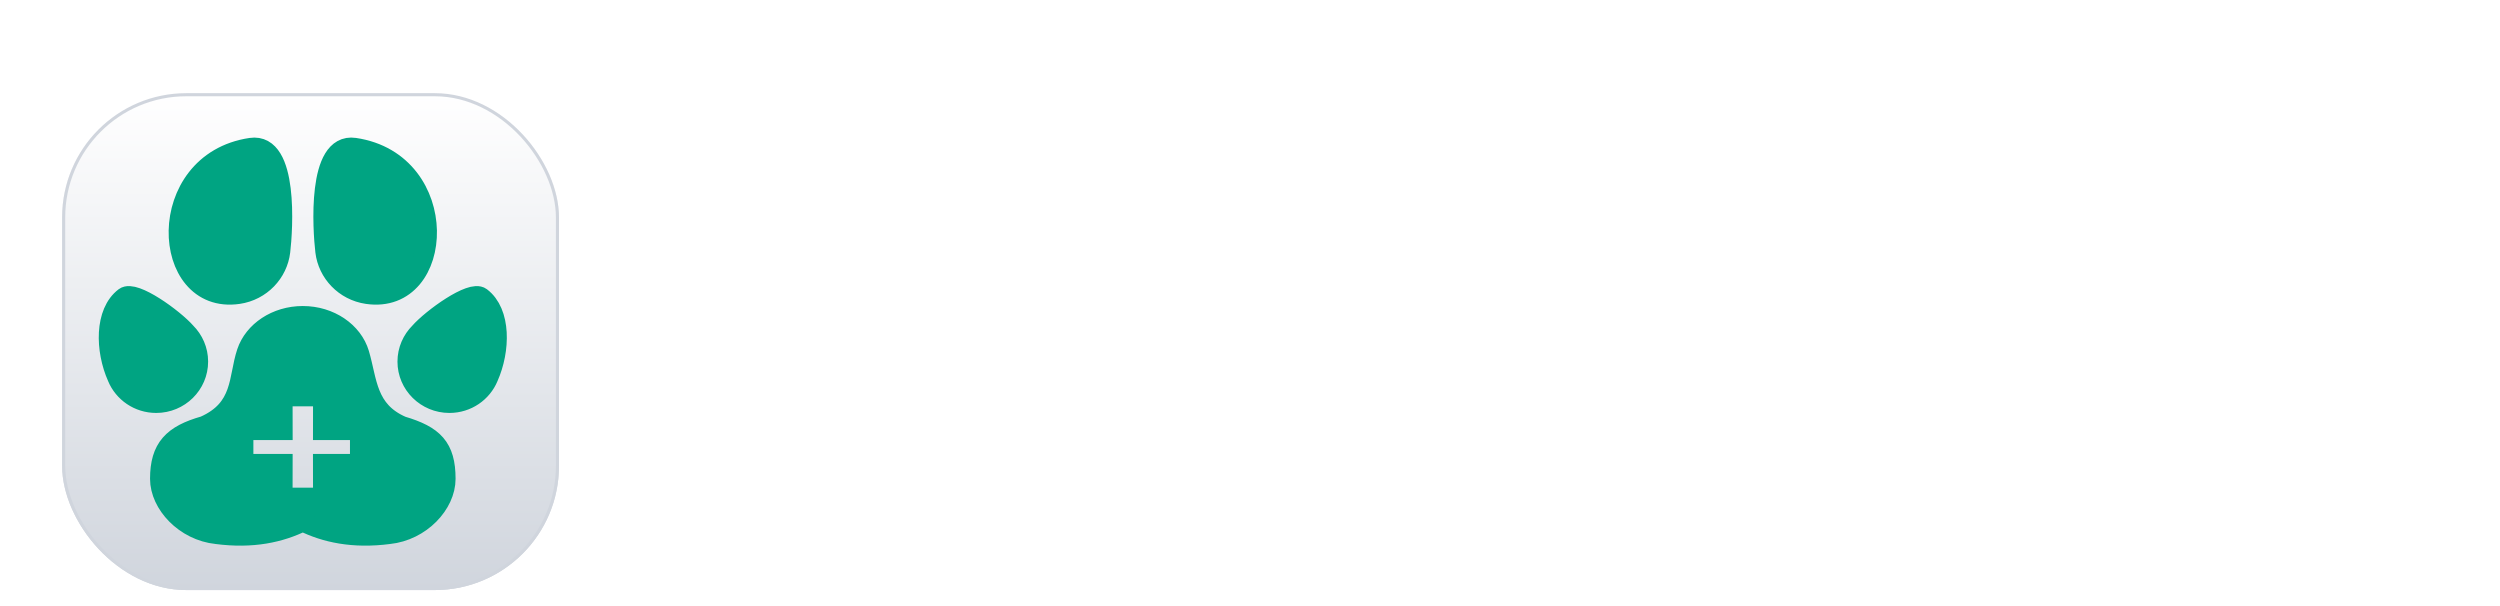
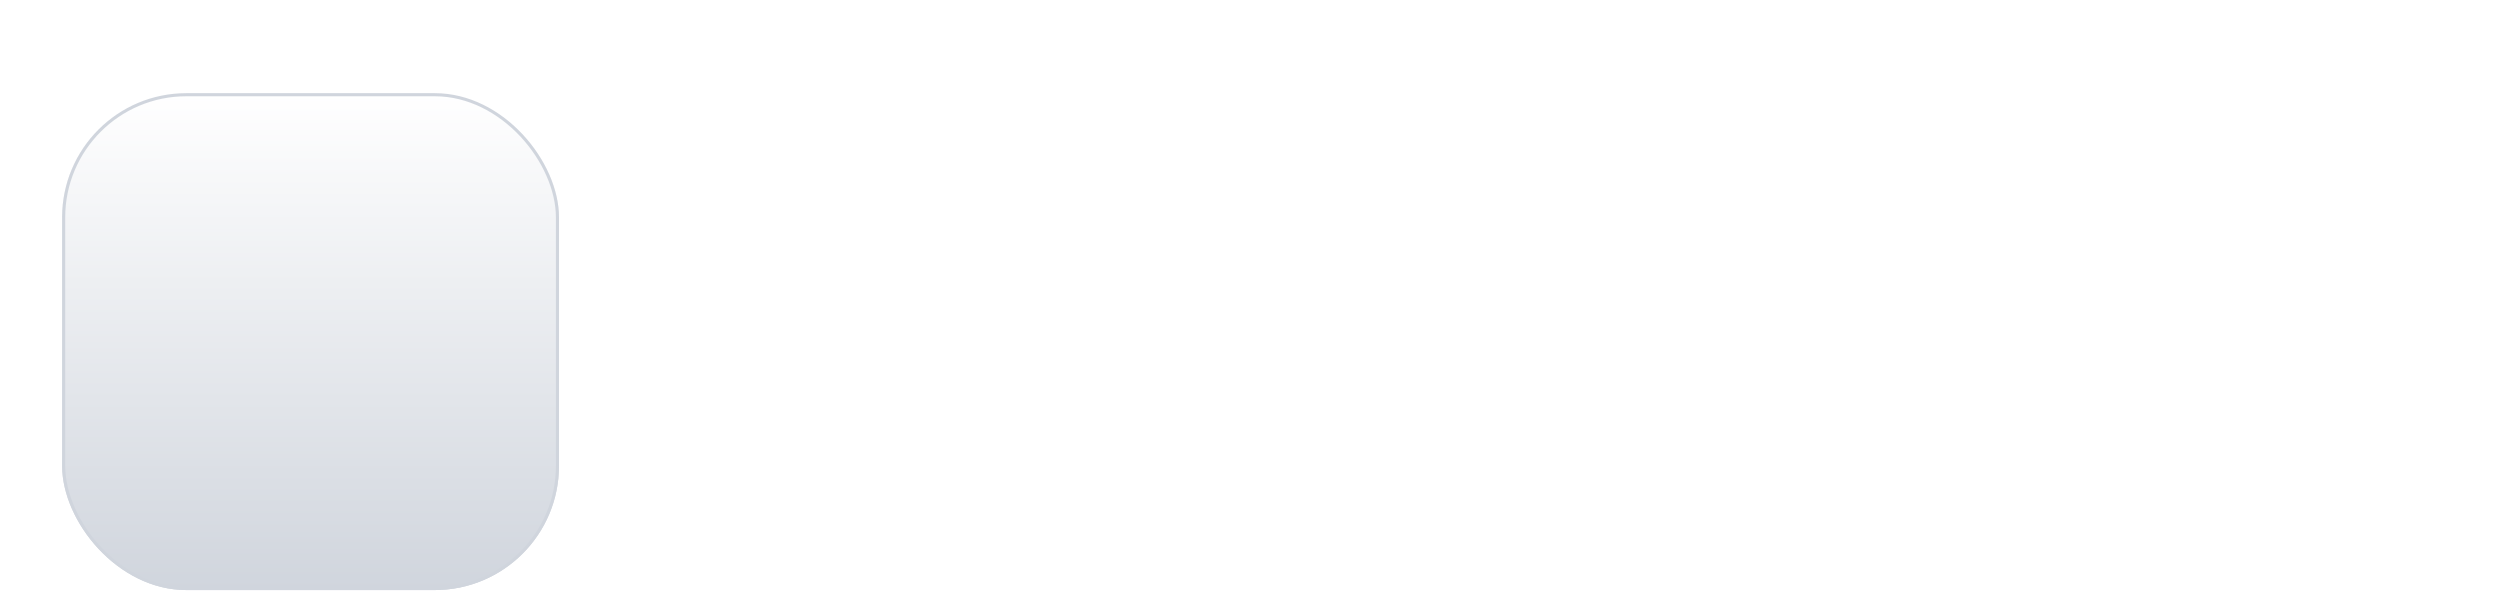
<svg xmlns="http://www.w3.org/2000/svg" width="161" height="39" viewBox="0 0 161 39" fill="none">
  <g filter="url(#filter0_dd_56006_230)">
    <g filter="url(#filter1_dd_56006_230)">
      <g clip-path="url(#clip0_56006_230)">
-         <rect x="4" y="2" width="32" height="32" rx="8" fill="white" />
        <rect x="4" y="2" width="32" height="32" rx="8" fill="url(#paint0_linear_56006_230)" />
-         <path d="M15.353 14.936C16.809 14.721 17.889 13.568 18.053 12.19C18.22 10.789 18.596 5.159 16.166 5.517C9.861 6.447 10.303 15.681 15.353 14.936ZM23.648 14.936C28.697 15.681 29.139 6.447 22.834 5.516C20.404 5.158 20.78 10.788 20.946 12.19C21.111 13.568 22.192 14.721 23.648 14.936ZM12.763 19.287C12.763 18.554 12.462 17.89 11.978 17.407C11.181 16.501 8.648 14.67 8.026 15.139C6.728 16.121 6.769 18.537 7.551 20.292C7.953 21.268 8.924 21.954 10.058 21.954C11.551 21.954 12.763 20.76 12.763 19.287ZM30.974 15.139C30.353 14.67 27.82 16.501 27.023 17.407C26.538 17.89 26.237 18.554 26.237 19.287C26.237 20.76 27.45 21.954 28.942 21.954C30.077 21.954 31.048 21.268 31.45 20.292C32.23 18.537 32.273 16.121 30.974 15.139ZM25.889 23.442C23.591 22.446 23.662 20.527 23.14 18.777C22.724 17.381 21.252 16.348 19.5 16.348C17.786 16.348 16.34 17.338 15.888 18.691C15.329 20.366 15.666 22.316 13.161 23.429C11.127 24.005 10.303 24.847 10.303 26.836C10.303 28.452 11.899 30.183 13.958 30.398C16.256 30.699 18.048 30.306 19.5 29.586C20.952 30.306 22.743 30.698 25.045 30.398C27.103 30.183 28.699 28.459 28.699 26.836C28.698 24.803 27.927 24.046 25.889 23.442ZM23.178 25.873H20.796L20.799 28.047H18.201L18.205 25.873H15.678V23.699H18.206L18.202 21.526H20.8L20.797 23.699H23.178V25.873Z" fill="#00A482" stroke="#00A482" stroke-width="1.28" />
      </g>
      <rect x="4.1" y="2.1" width="31.8" height="31.8" rx="7.9" stroke="#D0D5DD" stroke-width="0.2" />
    </g>
  </g>
  <path d="M48.504 28L42.264 10.12H45.816L50.712 24.928H50.016L54.912 10.12H58.464L52.248 28H48.504ZM65.195 28.288C63.851 28.288 62.675 27.984 61.667 27.376C60.659 26.768 59.875 25.944 59.315 24.904C58.755 23.864 58.475 22.712 58.475 21.448C58.475 20.136 58.755 18.976 59.315 17.968C59.891 16.944 60.667 16.136 61.643 15.544C62.635 14.952 63.739 14.656 64.955 14.656C65.979 14.656 66.875 14.824 67.643 15.16C68.427 15.496 69.091 15.96 69.635 16.552C70.179 17.144 70.595 17.824 70.883 18.592C71.171 19.344 71.315 20.16 71.315 21.04C71.315 21.264 71.299 21.496 71.267 21.736C71.251 21.976 71.211 22.184 71.147 22.36H61.067V19.96H69.371L67.883 21.088C68.027 20.352 67.987 19.696 67.763 19.12C67.555 18.544 67.203 18.088 66.707 17.752C66.227 17.416 65.643 17.248 64.955 17.248C64.299 17.248 63.715 17.416 63.203 17.752C62.691 18.072 62.299 18.552 62.027 19.192C61.771 19.816 61.675 20.576 61.739 21.472C61.675 22.272 61.779 22.984 62.051 23.608C62.339 24.216 62.755 24.688 63.299 25.024C63.859 25.36 64.499 25.528 65.219 25.528C65.939 25.528 66.547 25.376 67.043 25.072C67.555 24.768 67.955 24.36 68.243 23.848L70.787 25.096C70.531 25.72 70.131 26.272 69.587 26.752C69.043 27.232 68.395 27.608 67.643 27.88C66.907 28.152 66.091 28.288 65.195 28.288ZM79.65 28.144C78.178 28.144 77.034 27.744 76.218 26.944C75.418 26.128 75.018 24.984 75.018 23.512V17.752H72.762V14.944H73.002C73.642 14.944 74.138 14.776 74.49 14.44C74.842 14.104 75.018 13.616 75.018 12.976V11.968H78.162V14.944H81.162V17.752H78.162V23.344C78.162 23.776 78.234 24.144 78.378 24.448C78.538 24.752 78.778 24.984 79.098 25.144C79.434 25.304 79.858 25.384 80.37 25.384C80.482 25.384 80.61 25.376 80.754 25.36C80.914 25.344 81.066 25.328 81.21 25.312V28C80.986 28.032 80.73 28.064 80.442 28.096C80.154 28.128 79.89 28.144 79.65 28.144ZM92.276 28.288C90.996 28.288 89.812 28.056 88.724 27.592C87.652 27.128 86.708 26.48 85.892 25.648C85.092 24.816 84.468 23.84 84.02 22.72C83.572 21.6 83.348 20.376 83.348 19.048C83.348 17.72 83.564 16.496 83.996 15.376C84.444 14.24 85.068 13.264 85.868 12.448C86.684 11.616 87.636 10.976 88.724 10.528C89.812 10.064 90.996 9.832 92.276 9.832C93.556 9.832 94.7 10.048 95.708 10.48C96.732 10.912 97.596 11.488 98.3 12.208C99.004 12.912 99.508 13.688 99.812 14.536L96.884 15.904C96.548 15.008 95.98 14.272 95.18 13.696C94.38 13.104 93.412 12.808 92.276 12.808C91.156 12.808 90.164 13.072 89.3 13.6C88.452 14.128 87.788 14.856 87.308 15.784C86.844 16.712 86.612 17.8 86.612 19.048C86.612 20.296 86.844 21.392 87.308 22.336C87.788 23.264 88.452 23.992 89.3 24.52C90.164 25.048 91.156 25.312 92.276 25.312C93.412 25.312 94.38 25.024 95.18 24.448C95.98 23.856 96.548 23.112 96.884 22.216L99.812 23.584C99.508 24.432 99.004 25.216 98.3 25.936C97.596 26.64 96.732 27.208 95.708 27.64C94.7 28.072 93.556 28.288 92.276 28.288ZM105.924 28.288C105.012 28.288 104.22 28.136 103.548 27.832C102.876 27.528 102.356 27.096 101.988 26.536C101.62 25.96 101.436 25.296 101.436 24.544C101.436 23.824 101.596 23.184 101.916 22.624C102.236 22.048 102.732 21.568 103.404 21.184C104.076 20.8 104.924 20.528 105.948 20.368L110.22 19.672V22.072L106.548 22.696C105.924 22.808 105.46 23.008 105.156 23.296C104.852 23.584 104.7 23.96 104.7 24.424C104.7 24.872 104.868 25.232 105.204 25.504C105.556 25.76 105.988 25.888 106.5 25.888C107.156 25.888 107.732 25.752 108.228 25.48C108.74 25.192 109.132 24.8 109.404 24.304C109.692 23.808 109.836 23.264 109.836 22.672V19.312C109.836 18.752 109.612 18.288 109.164 17.92C108.732 17.536 108.156 17.344 107.436 17.344C106.764 17.344 106.164 17.528 105.636 17.896C105.124 18.248 104.748 18.72 104.508 19.312L101.94 18.064C102.196 17.376 102.596 16.784 103.14 16.288C103.7 15.776 104.356 15.376 105.108 15.088C105.86 14.8 106.676 14.656 107.556 14.656C108.628 14.656 109.572 14.856 110.388 15.256C111.204 15.64 111.836 16.184 112.284 16.888C112.748 17.576 112.98 18.384 112.98 19.312V28H110.004V25.768L110.676 25.72C110.34 26.28 109.94 26.752 109.476 27.136C109.012 27.504 108.484 27.792 107.892 28C107.3 28.192 106.644 28.288 105.924 28.288ZM115.886 28V14.944H118.838V17.848L118.598 17.416C118.902 16.44 119.374 15.76 120.014 15.376C120.67 14.992 121.454 14.8 122.366 14.8H123.134V17.584H122.006C121.11 17.584 120.39 17.864 119.846 18.424C119.302 18.968 119.03 19.736 119.03 20.728V28H115.886ZM131.054 28.288C129.71 28.288 128.534 27.984 127.526 27.376C126.518 26.768 125.734 25.944 125.174 24.904C124.614 23.864 124.334 22.712 124.334 21.448C124.334 20.136 124.614 18.976 125.174 17.968C125.75 16.944 126.526 16.136 127.502 15.544C128.494 14.952 129.598 14.656 130.814 14.656C131.838 14.656 132.734 14.824 133.502 15.16C134.286 15.496 134.95 15.96 135.494 16.552C136.038 17.144 136.454 17.824 136.742 18.592C137.03 19.344 137.174 20.16 137.174 21.04C137.174 21.264 137.158 21.496 137.126 21.736C137.11 21.976 137.07 22.184 137.006 22.36H126.926V19.96H135.23L133.742 21.088C133.886 20.352 133.846 19.696 133.622 19.12C133.414 18.544 133.062 18.088 132.566 17.752C132.086 17.416 131.502 17.248 130.814 17.248C130.158 17.248 129.574 17.416 129.062 17.752C128.55 18.072 128.158 18.552 127.886 19.192C127.63 19.816 127.534 20.576 127.598 21.472C127.534 22.272 127.638 22.984 127.91 23.608C128.198 24.216 128.614 24.688 129.158 25.024C129.718 25.36 130.358 25.528 131.078 25.528C131.798 25.528 132.406 25.376 132.902 25.072C133.414 24.768 133.814 24.36 134.102 23.848L136.646 25.096C136.39 25.72 135.99 26.272 135.446 26.752C134.902 27.232 134.254 27.608 133.502 27.88C132.766 28.152 131.95 28.288 131.054 28.288Z" fill="white" />
  <defs>
    <filter id="filter0_dd_56006_230" x="1" y="0" width="44" height="39" filterUnits="userSpaceOnUse" color-interpolation-filters="sRGB">
      <feFlood flood-opacity="0" result="BackgroundImageFix" />
      <feColorMatrix in="SourceAlpha" type="matrix" values="0 0 0 0 0 0 0 0 0 0 0 0 0 0 0 0 0 0 127 0" result="hardAlpha" />
      <feOffset dy="1" />
      <feGaussianBlur stdDeviation="1" />
      <feColorMatrix type="matrix" values="0 0 0 0 0.063 0 0 0 0 0.094 0 0 0 0 0.157 0 0 0 0.06 0" />
      <feBlend mode="normal" in2="BackgroundImageFix" result="effect1_dropShadow_56006_230" />
      <feColorMatrix in="SourceAlpha" type="matrix" values="0 0 0 0 0 0 0 0 0 0 0 0 0 0 0 0 0 0 127 0" result="hardAlpha" />
      <feOffset dy="1" />
      <feGaussianBlur stdDeviation="1.5" />
      <feColorMatrix type="matrix" values="0 0 0 0 0.063 0 0 0 0 0.094 0 0 0 0 0.157 0 0 0 0.1 0" />
      <feBlend mode="normal" in2="effect1_dropShadow_56006_230" result="effect2_dropShadow_56006_230" />
      <feBlend mode="normal" in="SourceGraphic" in2="effect2_dropShadow_56006_230" result="shape" />
    </filter>
    <filter id="filter1_dd_56006_230" x="1" y="0" width="44" height="39" filterUnits="userSpaceOnUse" color-interpolation-filters="sRGB">
      <feFlood flood-opacity="0" result="BackgroundImageFix" />
      <feColorMatrix in="SourceAlpha" type="matrix" values="0 0 0 0 0 0 0 0 0 0 0 0 0 0 0 0 0 0 127 0" result="hardAlpha" />
      <feOffset dy="1" />
      <feGaussianBlur stdDeviation="1" />
      <feColorMatrix type="matrix" values="0 0 0 0 0.063 0 0 0 0 0.094 0 0 0 0 0.157 0 0 0 0.06 0" />
      <feBlend mode="normal" in2="BackgroundImageFix" result="effect1_dropShadow_56006_230" />
      <feColorMatrix in="SourceAlpha" type="matrix" values="0 0 0 0 0 0 0 0 0 0 0 0 0 0 0 0 0 0 127 0" result="hardAlpha" />
      <feOffset dy="1" />
      <feGaussianBlur stdDeviation="1.5" />
      <feColorMatrix type="matrix" values="0 0 0 0 0.063 0 0 0 0 0.094 0 0 0 0 0.157 0 0 0 0.1 0" />
      <feBlend mode="normal" in2="effect1_dropShadow_56006_230" result="effect2_dropShadow_56006_230" />
      <feBlend mode="normal" in="SourceGraphic" in2="effect2_dropShadow_56006_230" result="shape" />
    </filter>
    <linearGradient id="paint0_linear_56006_230" x1="20" y1="2" x2="20" y2="34" gradientUnits="userSpaceOnUse">
      <stop stop-color="white" />
      <stop offset="1" stop-color="#D0D5DD" />
    </linearGradient>
    <clipPath id="clip0_56006_230">
      <rect x="4" y="2" width="32" height="32" rx="8" fill="white" />
    </clipPath>
  </defs>
</svg>